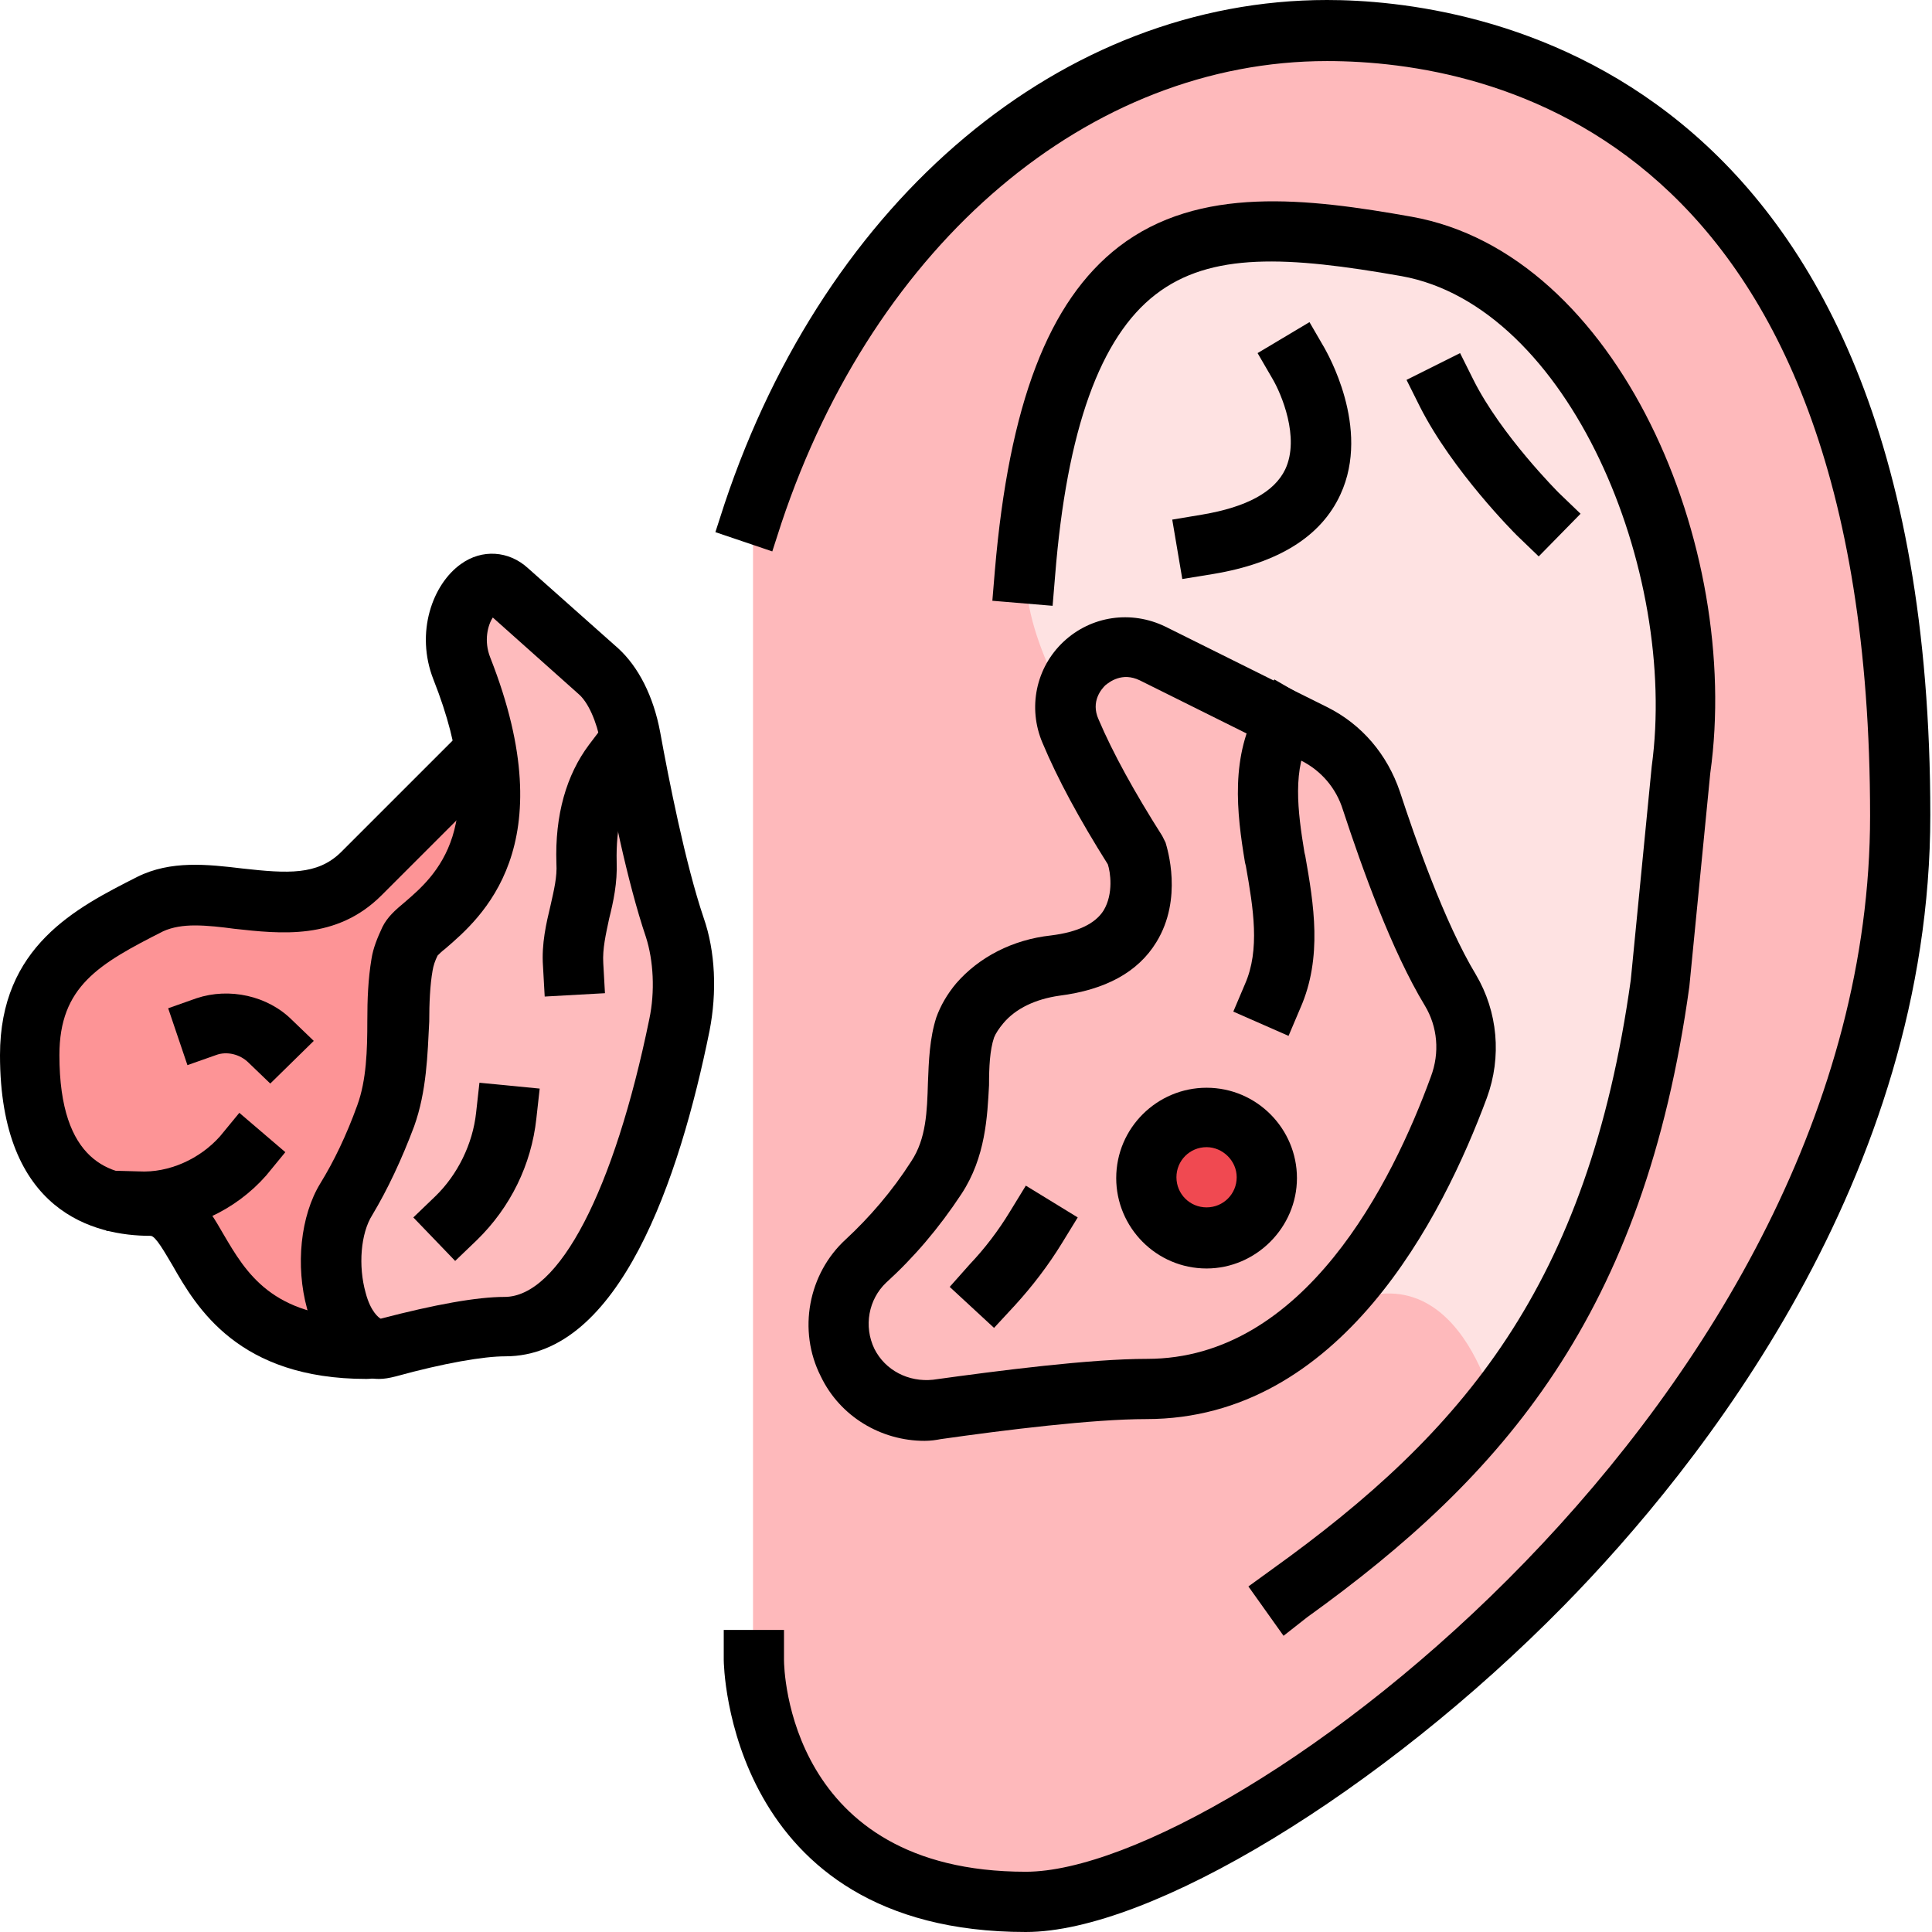
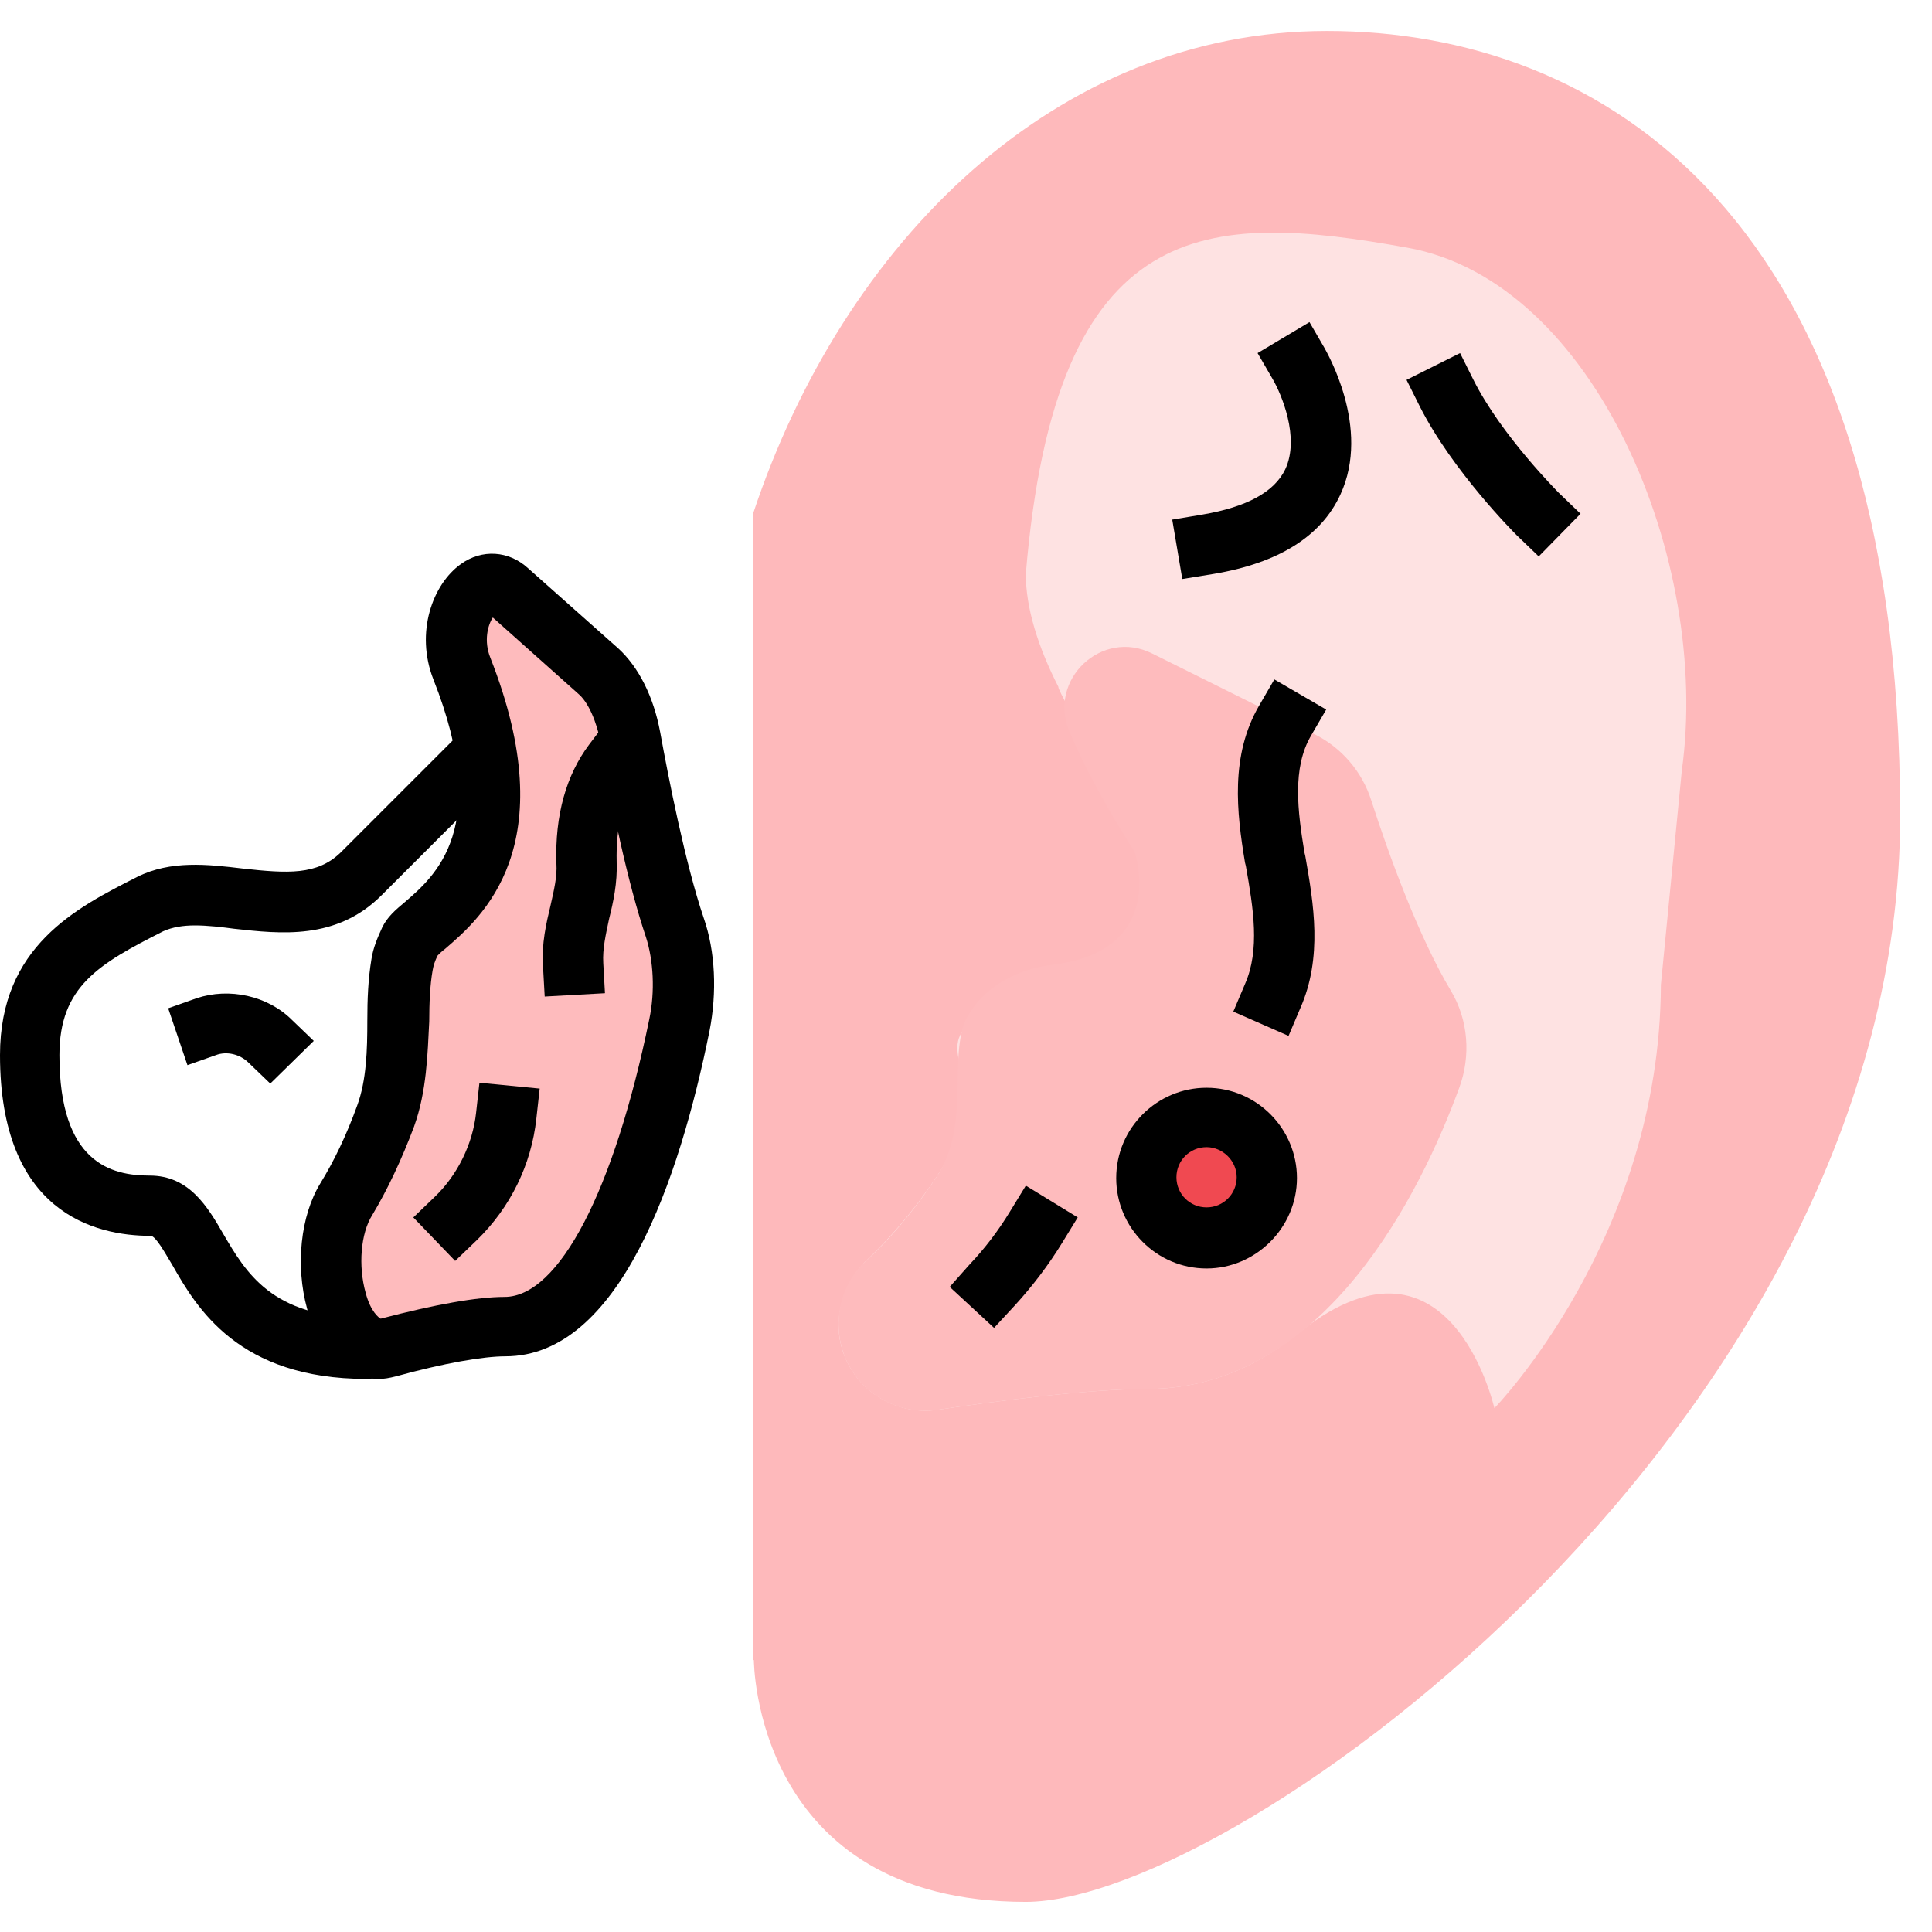
<svg xmlns="http://www.w3.org/2000/svg" width="64" height="64" viewBox="0 0 64 64" fill="none">
  <path d="M24.973 54.992C24.973 54.992 24.973 63.002 33.981 63.002C40.994 63.002 62.946 47.009 62.946 27.025C62.946 7.041 52.968 1.026 43.96 1.026C34.979 1.026 27.939 8.011 24.945 17.019V54.992H24.973Z" fill="#FEB9BB" />
-   <path d="M33.981 64C24.086 64 23.975 55.103 23.975 54.992V53.994H25.971V54.992C25.971 55.297 26.11 62.004 33.981 62.004C40.828 62.004 61.949 46.261 61.949 27.025C61.949 4.463 49.365 2.023 43.96 2.023C36.088 2.023 28.992 8.038 25.888 17.323L25.583 18.266L23.698 17.628L24.003 16.686C27.385 6.569 35.201 0 43.96 0C48.644 0 63.944 1.94 63.944 26.997C63.944 38.999 56.35 48.561 51.804 53.19C45.761 59.343 38.111 64 33.981 64Z" fill="black" />
  <path d="M46.62 8.205C39.996 7.013 34.979 7.041 33.981 19.015C33.981 20.151 34.397 21.454 35.062 22.756C34.979 22.895 38.139 27.884 38 29.991C37.806 32.485 34.341 32.153 34.341 32.153C33.482 32.569 32.595 33.4 32.013 34.01C31.015 35.008 33.011 36.005 31.015 38.999C30.212 40.191 29.435 41.05 28.77 41.688C27.994 42.408 27.606 43.517 27.855 44.542C28.216 46.011 29.629 46.898 31.043 46.705C33.066 46.4 36.115 46.011 38 46.011C39.885 46.011 41.492 45.346 42.851 44.293C48.006 39.997 49.503 46.649 49.503 46.649C49.503 46.649 54.991 41.022 55.019 32.624L55.712 25.528C56.682 18.571 52.829 9.313 46.62 8.205Z" fill="#FEE2E2" />
-   <path d="M42.519 54.188L41.355 52.553L42.158 51.971C48.45 47.453 52.608 42.602 54.022 32.458L54.715 25.39C55.602 18.904 51.971 10.145 46.427 9.147C42.657 8.482 40.107 8.343 38.278 9.757C36.449 11.17 35.34 14.219 34.952 19.07L34.869 20.068L32.873 19.901L32.956 18.904C33.427 13.388 34.73 9.979 37.058 8.177C39.719 6.126 43.323 6.569 46.76 7.179C53.606 8.399 57.708 18.1 56.655 25.611L55.962 32.679C54.465 43.545 49.809 48.894 43.295 53.578L42.519 54.188Z" fill="black" />
  <path d="M39.165 19.181L38.832 17.213L39.83 17.046C41.299 16.797 42.214 16.298 42.574 15.55C43.073 14.496 42.435 13.027 42.158 12.556L41.659 11.697L43.378 10.671L43.877 11.531C43.932 11.642 45.429 14.164 44.403 16.381C43.766 17.767 42.352 18.654 40.19 19.014L39.165 19.181Z" fill="black" />
  <path d="M50.972 18.432L50.252 17.739C50.168 17.656 48.117 15.605 47.036 13.471L46.593 12.584L48.367 11.697L48.81 12.584C49.725 14.413 51.61 16.298 51.637 16.326L52.358 17.019L50.972 18.432Z" fill="black" />
  <path d="M31.016 38.999C30.184 40.246 29.381 41.133 28.688 41.771C27.745 42.63 27.523 44.016 28.078 45.152C28.632 46.261 29.824 46.871 31.044 46.704C33.067 46.4 36.116 46.011 38.001 46.011C43.905 46.011 47.092 39.442 48.34 36.033C48.727 34.98 48.644 33.788 48.062 32.818C46.981 31.016 45.983 28.244 45.429 26.526C45.124 25.556 44.431 24.752 43.517 24.308L38.167 21.648C36.504 20.816 34.702 22.507 35.423 24.225C35.867 25.279 36.559 26.609 37.585 28.217C37.585 28.217 38.721 31.487 34.869 31.959C33.926 32.069 32.984 32.485 32.374 33.206C32.18 33.455 31.986 33.733 31.903 34.01C31.487 35.423 32.097 37.364 31.016 38.999Z" fill="#FEBBBD" />
-   <path d="M30.628 47.73C29.187 47.73 27.829 46.926 27.191 45.596C26.415 44.071 26.776 42.186 28.023 41.05C28.799 40.329 29.547 39.47 30.185 38.472C30.684 37.724 30.711 36.809 30.739 35.867C30.767 35.146 30.794 34.398 31.016 33.705C31.155 33.317 31.377 32.929 31.681 32.568C32.43 31.709 33.539 31.127 34.814 30.988C35.701 30.878 36.283 30.6 36.56 30.157C36.892 29.602 36.782 28.882 36.698 28.632C35.756 27.136 35.035 25.805 34.536 24.613C34.038 23.449 34.315 22.119 35.229 21.259C36.144 20.4 37.474 20.206 38.611 20.761L43.96 23.422C45.125 24.003 45.956 25.001 46.372 26.221C46.871 27.745 47.841 30.545 48.894 32.291C49.615 33.511 49.753 35.007 49.255 36.366C47.785 40.329 44.404 47.009 37.973 47.009C36.2 47.009 33.289 47.37 31.155 47.674C31.016 47.702 30.822 47.73 30.628 47.73ZM31.848 39.553C31.099 40.69 30.268 41.66 29.353 42.491C28.771 43.045 28.605 43.932 28.965 44.681C29.326 45.401 30.102 45.79 30.905 45.706C33.095 45.402 36.116 45.014 38.001 45.014C43.212 45.014 46.122 39.165 47.397 35.673C47.702 34.869 47.619 34.01 47.203 33.317C46.095 31.487 45.125 28.771 44.487 26.831C44.265 26.11 43.766 25.528 43.101 25.195L37.752 22.535C37.17 22.257 36.754 22.59 36.615 22.701C36.504 22.812 36.116 23.227 36.394 23.837C36.865 24.946 37.585 26.249 38.5 27.69L38.611 27.912C38.666 28.106 39.193 29.769 38.306 31.21C37.696 32.208 36.615 32.79 35.091 32.984C34.315 33.095 33.65 33.4 33.234 33.899C33.095 34.065 32.984 34.231 32.929 34.37C32.79 34.786 32.763 35.34 32.763 35.95C32.707 36.975 32.652 38.334 31.848 39.553Z" fill="black" />
  <path d="M41.965 38.999C41.965 40.107 41.078 40.994 39.969 40.994C38.861 40.994 37.974 40.107 37.974 38.999C37.974 37.89 38.861 37.003 39.969 37.003C41.05 37.003 41.965 37.918 41.965 38.999Z" fill="#F04951" />
  <path d="M39.969 42.02C38.306 42.02 36.976 40.661 36.976 39.026C36.976 37.363 38.334 36.033 39.969 36.033C41.632 36.033 42.963 37.391 42.963 39.026C42.963 40.661 41.604 42.02 39.969 42.02ZM39.969 38.001C39.415 38.001 38.971 38.444 38.971 38.998C38.971 39.553 39.415 39.996 39.969 39.996C40.523 39.996 40.967 39.553 40.967 38.998C40.967 38.444 40.496 38.001 39.969 38.001Z" fill="black" />
  <path d="M42.685 34.315L40.855 33.511L41.243 32.596C41.742 31.46 41.521 30.102 41.271 28.688L41.243 28.577C40.966 26.914 40.745 25.029 41.715 23.366L42.214 22.507L43.932 23.505L43.433 24.364C42.796 25.445 42.99 26.886 43.212 28.244L43.239 28.355C43.516 29.935 43.821 31.709 43.073 33.4L42.685 34.315Z" fill="black" />
  <path d="M32.929 43.988L31.46 42.63L32.125 41.881C32.624 41.355 33.068 40.773 33.456 40.135L33.982 39.276L35.701 40.329L35.174 41.188C34.731 41.909 34.204 42.602 33.622 43.239L32.929 43.988Z" fill="black" />
-   <path d="M16.963 23.976C16.963 23.976 13.97 26.969 11.974 28.965C9.979 30.96 6.985 28.965 4.989 29.963C2.994 30.96 0.998 31.958 0.998 34.952C0.998 38.943 2.994 39.941 4.989 39.941C6.985 39.941 6.32 44.653 12.14 44.653C13.97 44.653 16.963 35.95 16.963 35.95V23.976Z" fill="#FD9496" />
  <path d="M12.14 45.679C7.9 45.679 6.514 43.323 5.71 41.909C5.46 41.493 5.155 40.939 4.989 40.939C3.132 40.939 0 40.163 0 34.952C0 31.349 2.522 30.074 4.546 29.048C5.654 28.494 6.874 28.632 8.038 28.771C9.535 28.937 10.505 28.993 11.281 28.244L17.989 21.537V36.116L17.933 36.282C16.437 40.551 14.247 45.679 12.14 45.679ZM6.458 30.656C6.07 30.656 5.71 30.711 5.405 30.85C3.271 31.931 1.968 32.679 1.968 34.952C1.968 38.528 3.686 38.943 4.961 38.943C6.264 38.943 6.874 39.969 7.401 40.883C8.149 42.158 9.008 43.628 12.029 43.655C12.806 43.239 14.607 39.608 15.938 35.783V26.36L12.639 29.658C11.143 31.155 9.285 30.933 7.761 30.767C7.345 30.711 6.874 30.656 6.458 30.656Z" fill="black" />
  <path d="M12.777 36.947C12.306 38.195 11.863 39.082 11.474 39.719C10.948 40.578 10.809 41.964 11.142 43.101C11.447 44.209 12.112 44.819 12.805 44.653C13.941 44.348 15.632 43.96 16.685 43.96C19.984 43.96 21.758 37.391 22.478 33.982C22.7 32.928 22.645 31.736 22.34 30.766C21.73 28.965 21.176 26.193 20.871 24.474C20.704 23.504 20.316 22.701 19.817 22.257L16.824 19.596C15.882 18.765 14.662 20.539 15.3 22.174C17.988 28.992 13.941 30.434 13.609 31.182C13.498 31.432 13.387 31.709 13.332 31.986C13.054 33.372 13.387 35.312 12.777 36.947Z" fill="#FEBBBD" />
  <path d="M12.556 45.679C11.502 45.679 10.56 44.792 10.172 43.35C9.784 41.937 9.95 40.274 10.616 39.193C11.059 38.472 11.475 37.613 11.835 36.615C12.14 35.783 12.168 34.786 12.168 33.815C12.168 33.095 12.195 32.43 12.306 31.764C12.362 31.404 12.5 31.071 12.667 30.711C12.833 30.378 13.082 30.157 13.415 29.88C14.413 29.02 16.298 27.413 14.357 22.507C13.748 20.954 14.33 19.347 15.272 18.682C15.965 18.183 16.852 18.238 17.489 18.82L20.483 21.481C21.148 22.091 21.647 23.061 21.869 24.253C22.146 25.777 22.7 28.605 23.31 30.406C23.698 31.515 23.754 32.873 23.504 34.148C22.506 39.082 20.511 44.93 16.741 44.93C16.02 44.93 14.718 45.152 13.11 45.595C12.888 45.651 12.722 45.679 12.556 45.679ZM13.72 37.308C13.304 38.417 12.833 39.414 12.334 40.246C11.946 40.856 11.863 41.937 12.112 42.824C12.278 43.461 12.556 43.655 12.611 43.683C14.413 43.212 15.799 42.962 16.713 42.962C18.515 42.962 20.344 39.442 21.509 33.76C21.703 32.845 21.647 31.82 21.398 31.044C20.788 29.242 20.233 26.553 19.901 24.613C19.762 23.892 19.485 23.255 19.152 22.978L16.325 20.456C16.159 20.705 16.02 21.232 16.242 21.786C18.709 28.05 15.937 30.406 14.745 31.432C14.634 31.515 14.551 31.598 14.496 31.654C14.413 31.82 14.357 31.986 14.33 32.152C14.246 32.624 14.219 33.233 14.219 33.843C14.163 34.924 14.136 36.144 13.72 37.308Z" fill="black" />
-   <path d="M4.74 40.8C4.657 40.8 4.601 40.8 4.518 40.8L3.521 40.772L3.604 38.777L4.601 38.804C5.599 38.86 6.625 38.389 7.29 37.64L7.928 36.864L9.452 38.167L8.815 38.943C7.789 40.107 6.292 40.8 4.74 40.8Z" fill="black" />
  <path d="M8.953 35.894L8.232 35.201C7.955 34.924 7.512 34.813 7.151 34.952L6.209 35.284L5.571 33.4L6.514 33.067C7.595 32.707 8.87 32.984 9.673 33.788L10.394 34.481L8.953 35.894Z" fill="black" />
  <path d="M15.078 41.77L13.692 40.329L14.413 39.636C15.161 38.916 15.66 37.89 15.771 36.864L15.882 35.867L17.878 36.061L17.767 37.059C17.601 38.583 16.908 39.997 15.799 41.078L15.078 41.77Z" fill="black" />
  <path d="M18.044 33.012L17.988 32.014C17.933 31.265 18.099 30.572 18.238 29.99C18.349 29.491 18.46 29.048 18.432 28.605C18.377 26.997 18.765 25.666 19.513 24.669L20.123 23.865L21.703 25.084L21.093 25.888C20.622 26.498 20.4 27.413 20.428 28.549C20.455 29.242 20.317 29.88 20.178 30.434C20.067 30.96 19.956 31.432 19.984 31.903L20.04 32.901L18.044 33.012Z" fill="black" />
</svg>